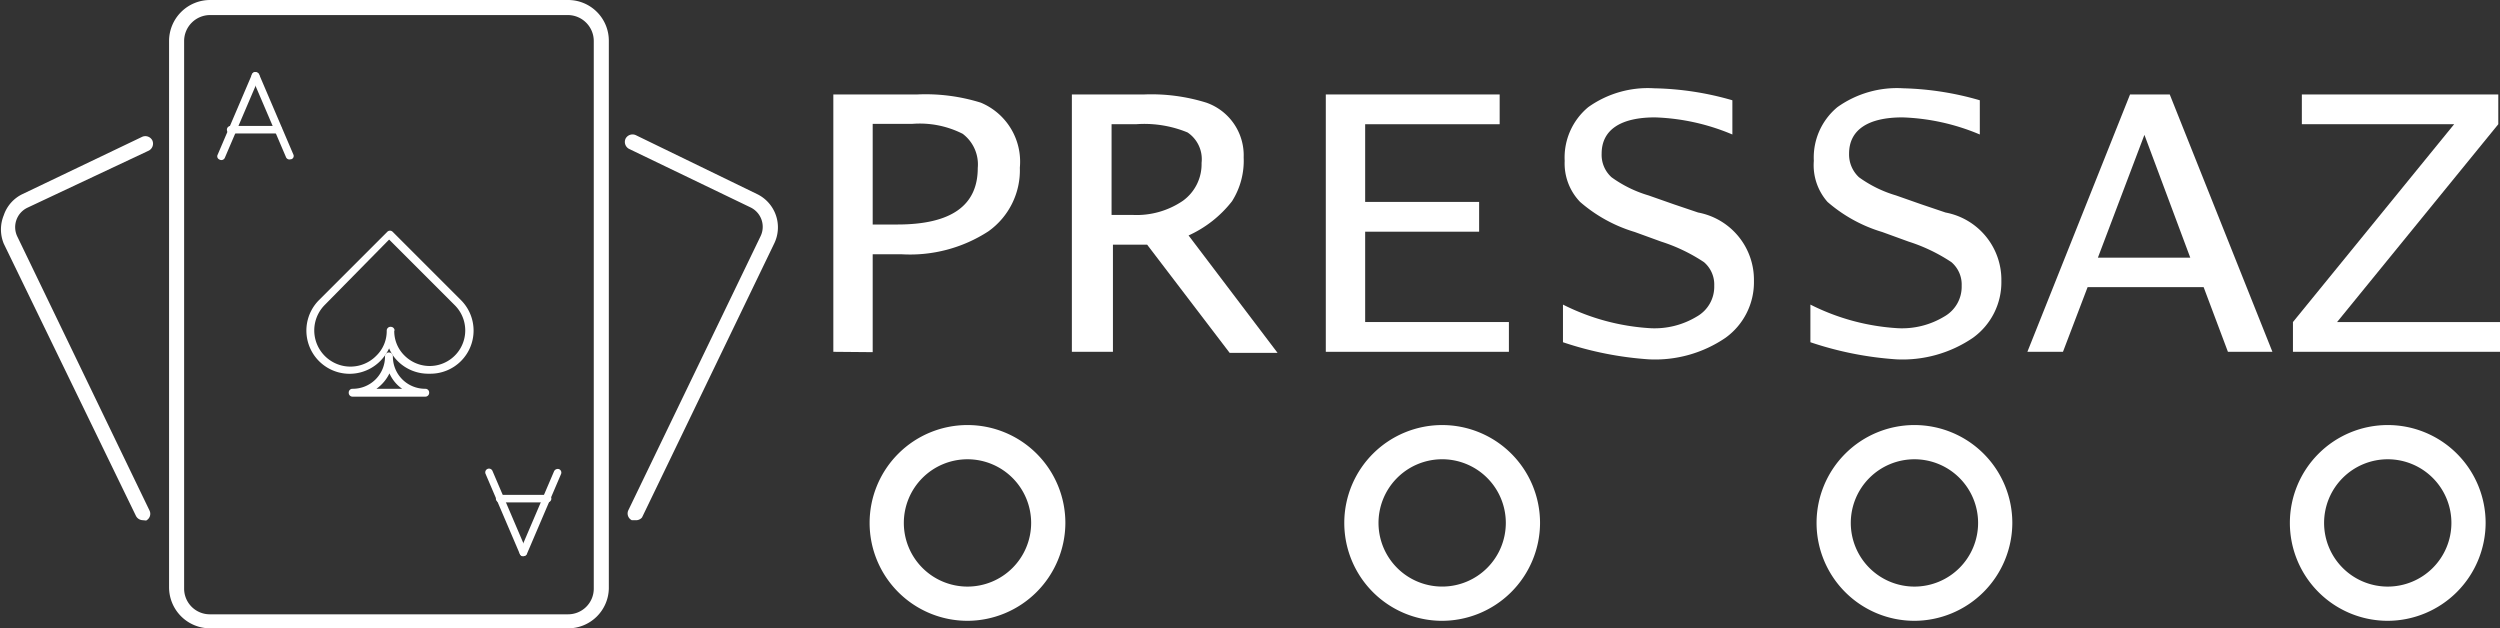
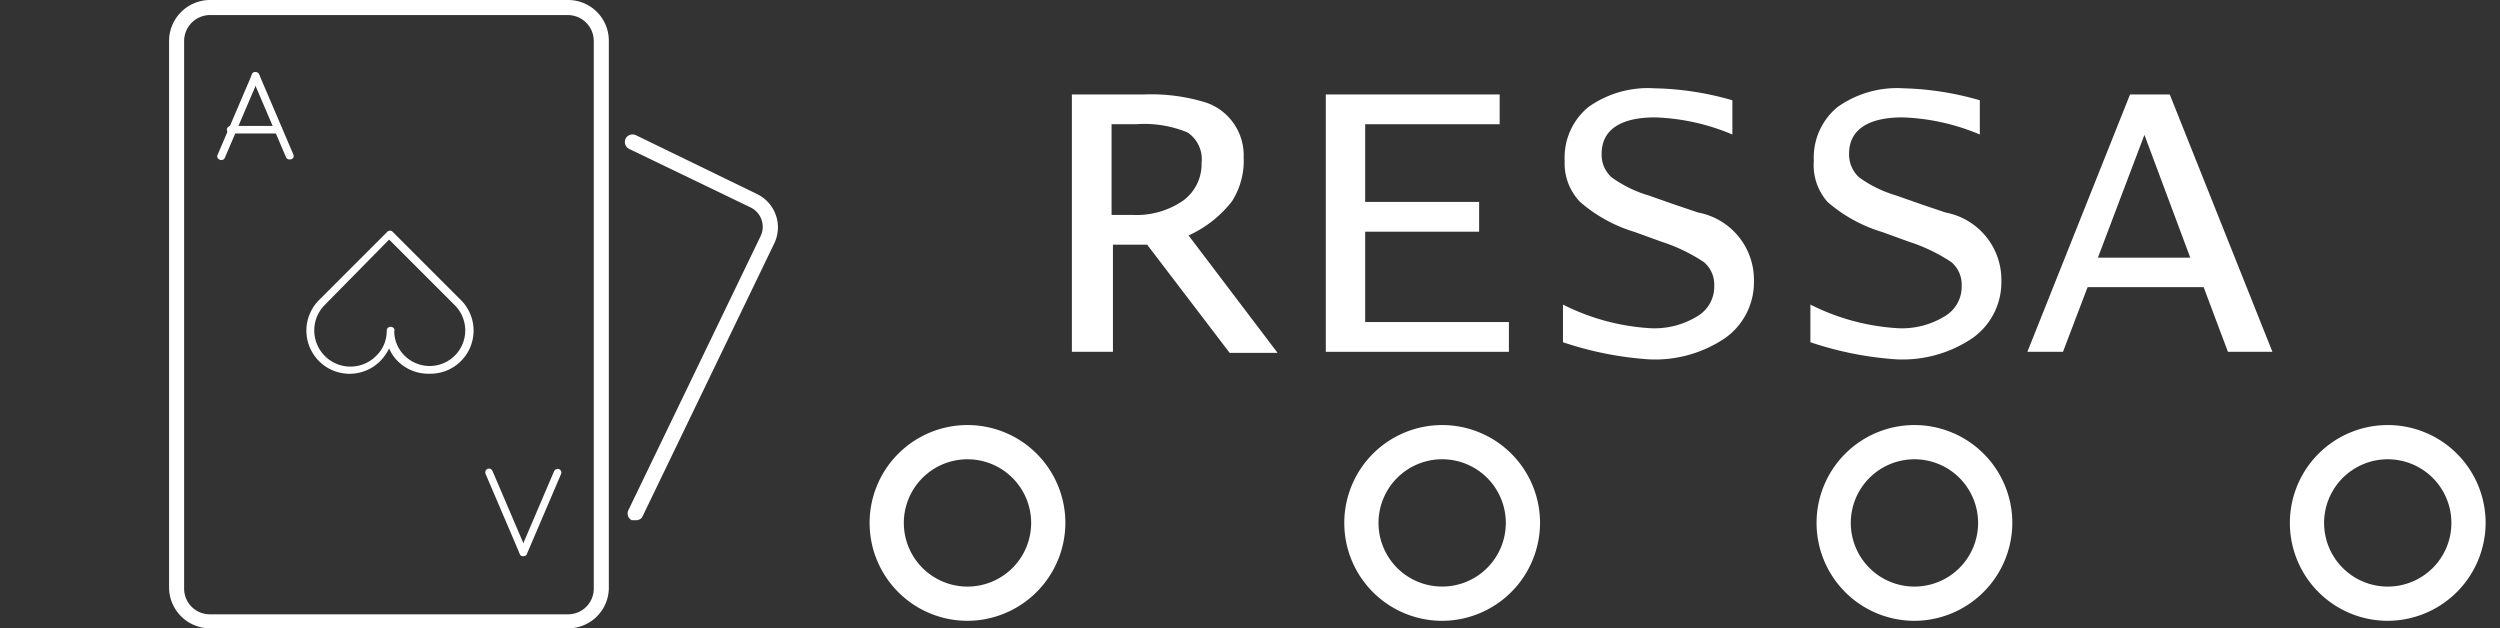
<svg xmlns="http://www.w3.org/2000/svg" viewBox="0 0 73.05 18.36">
  <rect x="0" y="0" width="73.05" height="18.36" fill="#333333" stroke="none" />
  <defs>
    <style>.cls-1{fill:#fff;}</style>
  </defs>
  <g id="Слой_2" data-name="Слой 2">
    <g id="Слой_1-2" data-name="Слой 1">
      <g id="logo">
        <path class="cls-1" d="M16.6,18.36H6.14a1.2,1.2,0,0,1-1.2-1.2V1.2A1.2,1.2,0,0,1,6.14,0H16.6a1.19,1.19,0,0,1,1.19,1.2v16A1.19,1.19,0,0,1,16.6,18.36ZM6.14.44a.76.76,0,0,0-.76.76v16a.75.75,0,0,0,.76.75H16.6a.75.75,0,0,0,.75-.75V1.2A.76.76,0,0,0,16.6.44Z" />
-         <path class="cls-1" d="M4.17,15.2a.23.23,0,0,1-.2-.13L.11,7.12a1.09,1.09,0,0,1,0-.83,1.06,1.06,0,0,1,.55-.62L4.15,4a.23.23,0,0,1,.3.1.23.23,0,0,1-.1.3L.8,6.07a.63.63,0,0,0-.29.85l3.86,8a.22.22,0,0,1-.1.29Z" />
        <path class="cls-1" d="M18.56,15.2l-.1,0a.22.22,0,0,1-.1-.29l3.86-8a.63.63,0,0,0-.29-.85L18.38,4.35a.23.23,0,0,1-.1-.3.23.23,0,0,1,.3-.1l3.54,1.72a1.08,1.08,0,0,1,.5,1.45l-3.86,8A.23.23,0,0,1,18.56,15.2Z" />
        <path class="cls-1" d="M6.41,4.66h0a.1.1,0,0,1-.05-.14l1-2.34a.11.11,0,1,1,.21.09l-1,2.34A.11.11,0,0,1,6.41,4.66Z" />
        <path class="cls-1" d="M8.46,4.66a.11.11,0,0,1-.1-.06l-1-2.34a.12.12,0,0,1,.06-.15.13.13,0,0,1,.15.06l1,2.34a.1.1,0,0,1-.05.14Z" />
        <path class="cls-1" d="M8.13,3.9H6.74a.11.11,0,0,1,0-.22H8.13a.11.11,0,0,1,0,.22Z" />
        <path class="cls-1" d="M15.3,16.25h-.05a.12.12,0,0,1-.06-.14l1-2.34a.12.12,0,0,1,.15-.06.11.11,0,0,1,.05.15l-1,2.34A.11.11,0,0,1,15.3,16.25Z" />
        <path class="cls-1" d="M15.3,16.25a.11.11,0,0,1-.11-.06l-1-2.34a.11.11,0,0,1,.06-.15.11.11,0,0,1,.14.06l1,2.34a.11.11,0,0,1-.06.14Z" />
-         <path class="cls-1" d="M16,14.68H14.6a.11.11,0,0,1,0-.22H16a.11.11,0,0,1,0,.22Z" />
        <path class="cls-1" d="M12.52,10.92a1.26,1.26,0,0,1-.9-.37,1.15,1.15,0,0,1-.25-.37,1.37,1.37,0,0,1-.26.37A1.26,1.26,0,0,1,9.32,8.77l2-2a.11.11,0,0,1,.15,0l2,2a1.26,1.26,0,0,1-.89,2.15Zm-1-1.26h0a1,1,0,0,0,.3.73,1,1,0,1,0,1.47-1.47L11.37,7,9.48,8.92A1,1,0,1,0,11,10.39a1,1,0,0,0,.3-.73.11.11,0,0,1,.12-.11.11.11,0,0,1,.11.11Z" />
-         <path class="cls-1" d="M12.43,11.59H10.3a.11.11,0,0,1-.11-.11.11.11,0,0,1,.11-.12.94.94,0,0,0,.95-.95.11.11,0,0,1,.12-.11.11.11,0,0,1,.11.11.94.94,0,0,0,.95.95.11.11,0,0,1,.11.12A.11.11,0,0,1,12.43,11.59ZM11,11.36h.75a1.08,1.08,0,0,1-.37-.45A1.19,1.19,0,0,1,11,11.36Z" />
        <path class="cls-1" d="M28.27,18.14a2.86,2.86,0,1,1,2.86-2.86A2.87,2.87,0,0,1,28.27,18.14Zm0-4.72a1.86,1.86,0,1,0,1.86,1.86A1.86,1.86,0,0,0,28.27,13.42Z" />
        <path class="cls-1" d="M42.1,18.14A2.86,2.86,0,1,1,45,15.28,2.87,2.87,0,0,1,42.1,18.14Zm0-4.72A1.86,1.86,0,1,0,44,15.28,1.86,1.86,0,0,0,42.1,13.42Z" />
        <path class="cls-1" d="M55.94,18.14a2.86,2.86,0,1,1,2.86-2.86A2.87,2.87,0,0,1,55.94,18.14Zm0-4.72a1.86,1.86,0,1,0,1.86,1.86A1.86,1.86,0,0,0,55.94,13.42Z" />
        <path class="cls-1" d="M69.77,18.14a2.86,2.86,0,1,1,2.86-2.86A2.87,2.87,0,0,1,69.77,18.14Zm0-4.72a1.86,1.86,0,1,0,1.86,1.86A1.86,1.86,0,0,0,69.77,13.42Z" />
      </g>
-       <path class="cls-1" d="M24.35,10.28V2.76H26.8A5.41,5.41,0,0,1,28.66,3a1.87,1.87,0,0,1,1.14,1.9,2.19,2.19,0,0,1-.92,1.86,4.2,4.2,0,0,1-2.53.67H25.5v2.86ZM25.5,6.56h.72c1.57,0,2.35-.55,2.35-1.65a1.12,1.12,0,0,0-.44-1,2.77,2.77,0,0,0-1.48-.29H25.5Z" />
      <path class="cls-1" d="M31.32,10.28V2.76h2.11A5.4,5.4,0,0,1,35.25,3a1.63,1.63,0,0,1,1.09,1.6A2.21,2.21,0,0,1,36,5.88a3.38,3.38,0,0,1-1.27,1l2.6,3.43h-1.4L33.52,7.15h-1v3.13Zm1.16-4h.61a2.4,2.4,0,0,0,1.47-.41,1.32,1.32,0,0,0,.55-1.11.94.94,0,0,0-.41-.89,3.31,3.31,0,0,0-1.51-.24h-.71Z" />
      <path class="cls-1" d="M38.74,10.28V2.76h5.08v.87H39.89V5.9h3.33v.87H39.89V9.41h4.2v.87Z" />
      <path class="cls-1" d="M50.62,2.93v1a6.32,6.32,0,0,0-2.26-.5c-1,0-1.56.36-1.56,1.06a.88.88,0,0,0,.29.69,3.56,3.56,0,0,0,1.08.53l.74.26.71.24a2,2,0,0,1,1.63,2,2,2,0,0,1-.83,1.66,3.65,3.65,0,0,1-2.24.63A9.93,9.93,0,0,1,45.67,10V8.9a6.51,6.51,0,0,0,2.55.69,2.38,2.38,0,0,0,1.36-.34,1,1,0,0,0,.51-.9.86.86,0,0,0-.3-.69,5,5,0,0,0-1.25-.6l-.77-.28a4.33,4.33,0,0,1-1.6-.88,1.62,1.62,0,0,1-.45-1.2,1.91,1.91,0,0,1,.69-1.57,3,3,0,0,1,1.93-.55A8.74,8.74,0,0,1,50.62,2.93Z" />
      <path class="cls-1" d="M57.85,2.93v1a6.32,6.32,0,0,0-2.26-.5c-1,0-1.56.36-1.56,1.06a.91.91,0,0,0,.29.69,3.56,3.56,0,0,0,1.08.53l.74.26.71.24a2,2,0,0,1,1.63,2,2,2,0,0,1-.83,1.66,3.65,3.65,0,0,1-2.24.63A9.93,9.93,0,0,1,52.9,10V8.9a6.51,6.51,0,0,0,2.55.69,2.38,2.38,0,0,0,1.36-.34,1,1,0,0,0,.51-.9.86.86,0,0,0-.3-.69,5,5,0,0,0-1.25-.6L55,6.78a4.33,4.33,0,0,1-1.6-.88A1.62,1.62,0,0,1,53,4.7a1.91,1.91,0,0,1,.69-1.57,3,3,0,0,1,1.93-.55A8.74,8.74,0,0,1,57.85,2.93Z" />
      <path class="cls-1" d="M59.24,10.28l3-7.52h1.16l3,7.52H65.1l-.71-1.89H61l-.72,1.89ZM61.3,7.53H64L62.66,3.94Z" />
-       <path class="cls-1" d="M67,10.28V9.41l4.71-5.78H67.26V2.76H73v.87L68.29,9.41h4.76v.87Z" />
    </g>
  </g>
</svg>